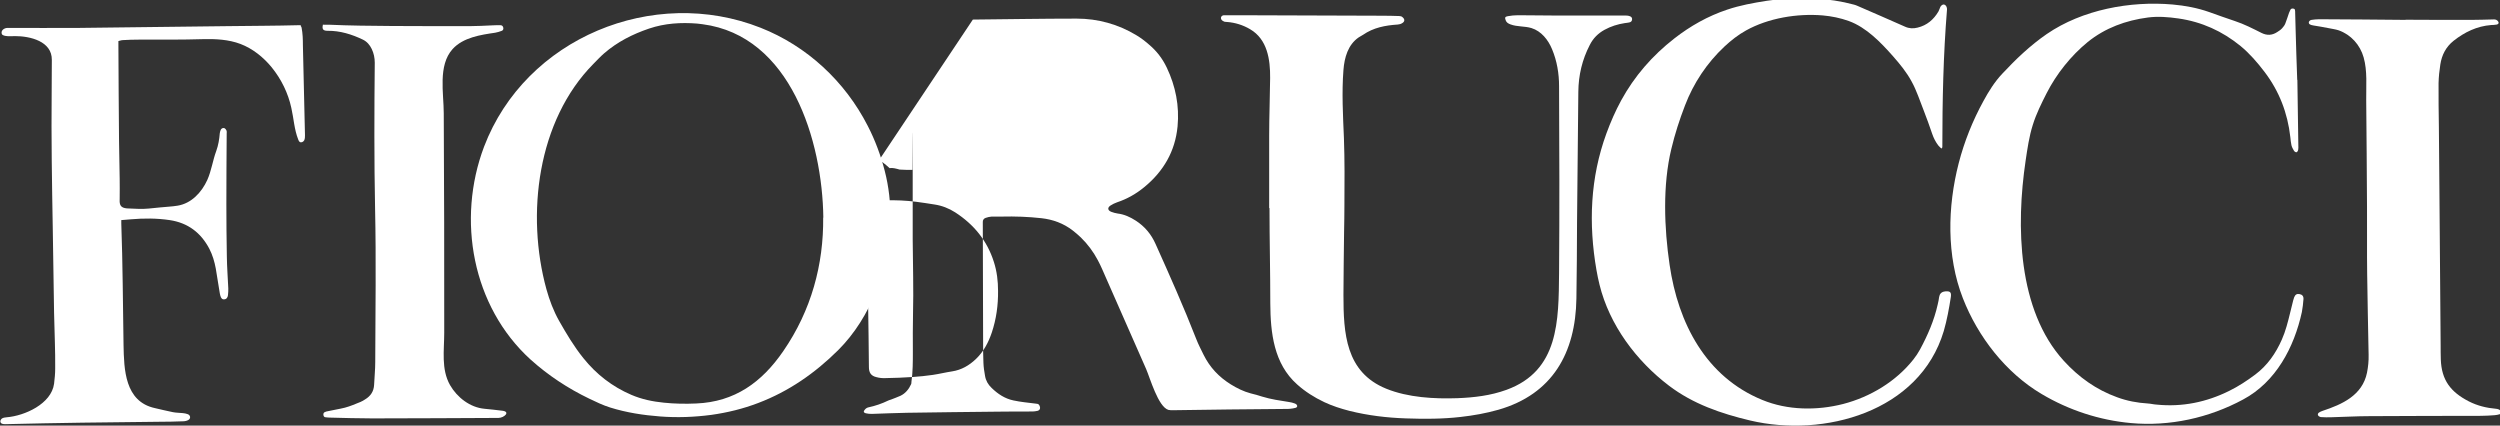
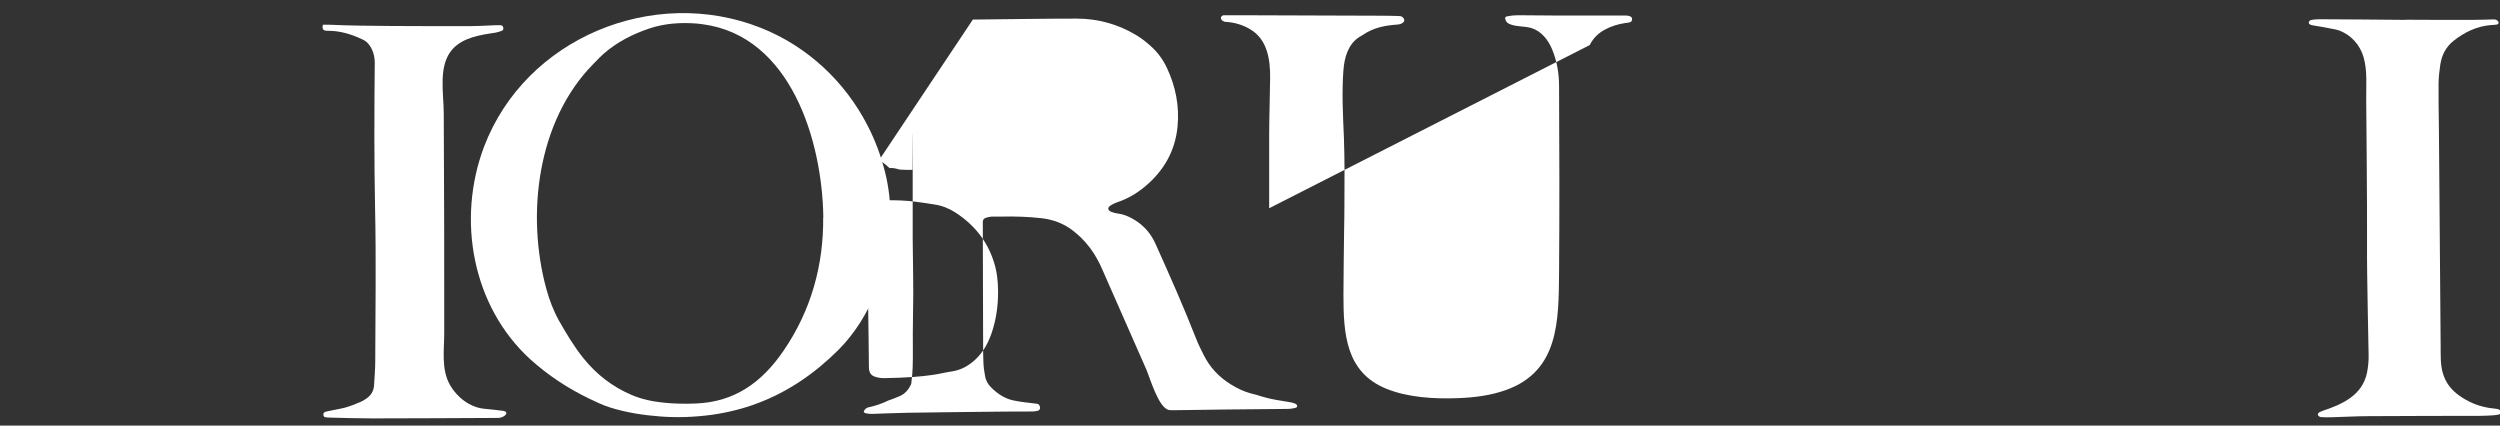
<svg xmlns="http://www.w3.org/2000/svg" width="587.373" height="100" preserveAspectRatio="none slice" style="shape-rendering:geometricPrecision; text-rendering:geometricPrecision; image-rendering:optimizeQuality; fill-rule:evenodd; clip-rule:evenodd" viewBox="0 0 15583 2653">
  <rect x="0" y="0" width="15583" height="2653" fill="#333333" stroke="none" />
  <defs>
    <style>.fil0 {fill:white;fill-rule:nonzero}</style>
  </defs>
  <g id="Layer_x0020_1" fill="#fff">
    <path class="filf" d="M6064 122c216-2 431-6 647-6 133 0 259 35 373 104 27 16 53 36 77 57 48 40 85 88 112 145 55 116 79 238 67 366-15 156-88 280-207 378-51 42-107 74-170 95-14 5-29 12-41 20-20 13-18 30 4 39 13 5 27 9 41 11 41 5 78 22 112 44 56 36 97 85 124 146 88 196 175 391 253 591 13 34 30 66 46 99 39 79 96 139 170 185 39 24 79 44 124 56 24 6 48 12 71 20 55 17 112 25 169 34 11 2 22 4 32 8 5 1 9 4 13 7 8 8 6 18-5 21s-23 5-34 6c-8 1-17 1-26 1-235 2-470 4-705 8-9 0-19 0-28-2-64-19-115-2e2-139-255-84-190-168-380-251-570-16-36-31-73-50-108-28-53-63-1e2-106-142-16-15-33-30-50-43-58-45-124-69-196-77-82-9-164-12-246-10-21 1-43-1-64 0-13 1-25 4-37 8s-19 14-18 27c0 2 0 4 0 6 1 248 1 495 2 743 0 43 0 85 2 128 1 27 5 54 10 81 5 30 19 54 41 75 39 38 83 67 136 78 46 10 93 14 140 20 6 1 15 1 18 6 5 5 8 14 8 21 0 9-7 16-16 18-10 2-21 4-31 4-72 0-145 0-217 1-189 2-377 4-566 7-73 1-146 5-219 7-13 0-26-1-38-4-14-4-15-12-5-23 6-7 13-12 23-14 42-9 83-23 122-42 5-3 12-4 17-6 20-8 40-15 60-24 31-15 52-41 66-72 2-4 2-8 2-13 9-63 9-127 9-191 0-78-1-156 1-234 4-155-1-309-2-464-1-145 1-290 0-434 0-2e2-1-4e2-2-6e2.0-27 1-53-1-80-2-21-6-42-12-62-9-29-25-53-49-72-45-37-97-56-153-64-26-4-52-4-79-7-8-1-16-1-24-3-12-3-17-11-15-20 3-12 8-20 20-20 49 0 97-1 146-2 182-2 364-4 545-6zm51 75c0 7 0 13 0 20 1 40 2 79 2 119 2 163 5 325 7 488 2 132 4 264 5 395 0 35 13 55 47 63 18 5 38 7 56 6 57-1 114-3 171-7 42-3 83-7 124-13s81-16 121-22c58-9 106-37 148-77 48-46 78-103 99-165 28-84 40-171 39-259 0-61-7-122-26-181-42-133-125-234-241-309-39-25-82-42-128-49-38-6-76-12-115-17-63-8-127-11-191-9-18 1-36 1-53 1-23 0-45 1-66 15z" />
    <path class="fil0" d="M5550 1370c-6 3e2-120 608-326 813-144 143-308 257-498 329-94 36-192 60-292 74-106 14-212 18-318 10s-211-24-313-56c-45-14-88-35-130-55-133-64-256-145-366-244-364-331-461-873-290-1326C3275 236 4073-91 4741 173c289 114 526 334 668 612 46 89 81 184 106 281s37 201 35 305zm-418-13c-6-479-203-1134-753-1206-11-1-22-3-33-4-102-8-202-2-3e2 31-103 35-198 83-281 155-23 20-44 43-66 65-350 354-421 939-293 1405 19 68 44 135 79 197 46 81 93 160 151 232 81 101 180 178 299 229 65 28 133 42 203 49 67 7 135 8 202 5 239-10 408-131 542-326 176-255 252-542 249-833z" />
-     <path class="fil0" d="M7911 1298c0-135 0-293 0-452 0-120 5-240 6-360 1-115-17-241-125-304-44-26-92-41-143-45-6-1-13 0-18-2-6-3-14-7-17-12-9-13 0-28 16-28 34 0 68 0 101 0 297 1 593 2 890 3 34 0 68 1 101 2 7 0 15 2 20 7 16 13 15 28-3 38-8 5-17 7-27 8-77 5-151 19-216 64-9 6-18 10-27 16-67 46-89 126-95 203-11 141-3 283 3 425 5 139 4 279 3 419 0 54-1 109-2 163-1 131-4 262-4 394 0 240 13 483 267 586 135 55 299 64 443 59 104-4 207-16 306-52 328-119 325-432 328-728 3-388 2-776 0-1164 0-80-13-158-44-232-24-58-67-112-128-131-43-13-88-7-131-23-13-5-25-11-30-26-6-16-4-22 13-25 21-4 43-6 64-6 85 0 169 2 254 2 140 0 280 0 420 0 8 0 16 1 23 4 11 4 15 11 14 21s-7 16-18 18c-9 2-18 3-27 4-45 7-87 20-127 42s-71 53-92 95c-47 91-70 188-71 291-3 270-5 541-8 811-1 159-1 318-4 477-5 340-149 597-486 694-77 22-156 36-236 45-113 13-227 13-340 9-119-4-237-18-353-47-54-14-107-31-158-55-61-29-118-65-168-110-145-129-166-321-167-505 0-199-5-396-5-595z" />
-     <path class="fil0" d="M121e2 925c-6-6-12-11-18-18-17-22-29-46-38-72-17-49-34-98-53-146-24-60-44-124-75-180-31-58-73-109-116-158-76-86-166-180-276-220-53-19-107-30-163-35-158-13-338 16-478 94-49 27-93 62-134 1e2-109 102-193 228-246 367-34 88-63 178-85 270-55 226-45 494-11 724 53 364 226 698 578 842 158 65 340 67 504 25 169-44 329-140 438-278 15-19 29-40 41-62 48-89 88-181 110-280 4-16 7-31 9-47 3-19 14-31 33-34 2 0 5-1 7-1 29-2 37 6 33 35-11 71-24 143-44 212-151 506-749 666-1207 558-181-43-356-103-506-217-204-155-371-378-433-630-7-30-14-60-19-91-50-289-39-575 62-851 26-71 56-140 92-206 83-152 195-280 331-386 1e2-78 210-140 330-180 80-27 163-42 246-55 67-10 135-15 203-16h36c19 0 39 1 59 2 84 4 166 16 247 38 8 2 15 5 22 8 98 43 197 85 295 129 26 12 52 13 79 6 58-14 1e2-50 130-101 3-6 5-13 8-19 2-4 3-9 6-13 19-25 41-3 39 21-23 283-29 570-29 854 0 3-1 6-2 9-1 1-3 2-4 2z" />
-     <path class="fil0" d="M1875 163c3 2 4 6 5 10 7 36 8 72 8 108 4 187 9 375 13 562 0 11 0 22-5 32-5 9-18 16-27 10-5-3-8-9-10-15-25-63-28-131-43-197-20-93-63-180-123-254-52-63-118-116-194-145-74-28-155-32-233-30-134 4-267 3-401 3-33 0-66 1-99 3-9 0-18 4-28 6 0 7 0 12 0 18 1 202 2 403 4 605 1 79 3 157 4 236 0 40 1 80 0 120-1 29-2 55 32 62 4 1 9 2 13 2 45 1 91 6 136 1 23-2 46-5 70-7 37-4 74-5 110-11 86-14 150-83 185-160 26-58 34-122 56-181 13-36 19-73 22-111 1-7 3-14 6-21 4-7 10-12 20-11 7 1 16 12 17 20 1 4 0 9 0 13-1 147-2 293-2 440 0 110 1 219 3 329 1 66 6 132 9 198 1 14-1 27-2 41 0 5-2 10-4 14-4 9-12 13-21 13-9 1-15-5-19-13-3-8-6-16-7-25-9-51-16-103-25-154-8-43-20-84-40-123-53-101-134-162-247-179-81-12-161-12-242-5-19 2-39 3-60 5 0 8 0 15 0 21 9 252 10 505 14 757 3 152 7 353 196 394 37 8 74 18 111 25 20 4 41 4 62 6 11 1 22 3 32 7 17 7 19 27 3 36-9 5-21 8-32 8-50 2-101 3-151 3-319 3-639 7-958 15-11 0-24-1-29-10-1-2-2-5-2-7 0-7 5-15 11-19 9-5 19-6 29-7 111-9 278-83 295-209 4-32 7-64 7-96 1-54-1-109-2-163-1-61-4-122-5-184-3-172-5-344-8-516-5-287-10-573-7-859 1-67 0-134 1-201 1-116-135-148-230-148-14 0-76 6-82-14-7-22 16-37 36-37 148 0 296 1 444 0 308-3 617-8 925-11 150-2 299-2 449-6 4 0 8 0 11 2z" />
-     <path class="fil0" d="M14320 498c2 137 4 274 6 410 0 9 1 18-1 26-1 6-6 14-10 15-5 1-13-4-16-9-7-11-13-23-16-35-4-17-5-34-7-51-17-150-69-285-160-405-45-59-93-115-150-162-114-93-242-151-388-172-63-9-126-14-189-6-138 18-267 65-376 153-104 85-195 199-256 319-32 63-65 129-86 197-23 72-34 150-45 224-60 404-51 930 238 1247 93 102 202 180 332 227 62 23 126 35 192 39 18 1 36 6 55 7 159 16 310-15 453-86 57-28 110-63 161-101 76-57 128-132 166-218 24-54 38-111 52-168 6-26 13-52 19-77 2-7 4-13 6-19 7-17 17-23 33-20 17 3 26 13 25 31-2 27-5 54-10 81-48 220-162 436-366 545-213 115-458 169-7e2 147-196-18-386-80-556-181-223-132-397-356-491-597-103-264-96-570-26-842 35-135 87-265 154-387 33-61 70-120 117-170 85-91 175-177 278-248 222-152 520-207 784-184 78 7 154 21 228 47 53 19 106 38 160 56 58 19 112 47 166 74 34 17 66 16 98-5 11-7 22-14 31-24 8-9 16-19 20-30 9-22 15-44 23-66 3-7 6-14 9-20 4-7 12-8 20-6 9 2 8 9 9 16 1 38 2 75 3 113 3 105 6 210 10 315z" />
+     <path class="fil0" d="M7911 1298c0-135 0-293 0-452 0-120 5-240 6-360 1-115-17-241-125-304-44-26-92-41-143-45-6-1-13 0-18-2-6-3-14-7-17-12-9-13 0-28 16-28 34 0 68 0 101 0 297 1 593 2 890 3 34 0 68 1 101 2 7 0 15 2 20 7 16 13 15 28-3 38-8 5-17 7-27 8-77 5-151 19-216 64-9 6-18 10-27 16-67 46-89 126-95 203-11 141-3 283 3 425 5 139 4 279 3 419 0 54-1 109-2 163-1 131-4 262-4 394 0 240 13 483 267 586 135 55 299 64 443 59 104-4 207-16 306-52 328-119 325-432 328-728 3-388 2-776 0-1164 0-80-13-158-44-232-24-58-67-112-128-131-43-13-88-7-131-23-13-5-25-11-30-26-6-16-4-22 13-25 21-4 43-6 64-6 85 0 169 2 254 2 140 0 280 0 420 0 8 0 16 1 23 4 11 4 15 11 14 21s-7 16-18 18c-9 2-18 3-27 4-45 7-87 20-127 42s-71 53-92 95z" />
    <path class="fil0" d="M14995 123c135 1 270 1 406 1 48 0 97-2 145-3 11 0 19 4 25 12 7 9 3 18-8 20-12 2-23 3-35 3-89 7-165 44-234 98-48 38-74 89-83 148-6 38-10 77-11 116-1 91 1 182 2 273 1 78 1 156 2 234 3 376 6 752 9 1129 0 28 0 57 1 85 4 131 62 205 175 263 53 27 110 41 169 46 11 1 21 4 28 12 10 9 8 18-5 22-10 3-20 5-31 6-29 2-58 4-86 4-231 1-462 0-693 2-81 0-162 5-243 7-20 1-39 0-59-1-6 0-12-3-16-6-8-7-7-16 1-22 7-5 15-8 23-11 121-40 248-96 277-238 7-36 11-73 10-111-3-168-7-335-9-503-2-140 0-280-1-420-1-222-3-444-5-666-1-87 8-180-16-265-22-78-79-142-156-169-21-7-43-9-65-14-30-6-60-11-91-16-5-1-10-2-14-3-7-3-16-5-16-15 0-8 7-15 17-17 15-2 31-4 46-4 180 1 360 2 540 4z" />
    <path class="fil0" d="M2016 154c12 0 23 0 34 0 130 6 260 7 391 8 162 0 324 2 486 1 47 0 94-3 142-5 17-1 33-1 50-1 10 0 16 6 18 15s-1 17-9 20c-14 5-28 10-42 12-89 13-199 29-265 102-92 102-55 275-55 4e2 3 456 3 912 3 1368 0 109-20 227 36 326 44 77 125 140 215 148 37 3 73 8 110 12 55 6 12 45-23 45-262 1-524 3-786 3-88 0-177-3-265-5-9 0-17-1-26-2-8 0-12-5-14-13-1-7 0-14 6-18 7-4 15-6 22-7 35-8 71-13 106-22 34-9 66-23 98-36 10-4 19-10 27-15 35-21 55-50 57-92 2-47 7-94 7-141 1-319 6-638-1-956-6-303-5-607-2-910 0-30-6-59-19-86-12-25-30-46-55-58-69-33-142-56-220-55-28 0-36-10-29-39z" />
  </g>
</svg>